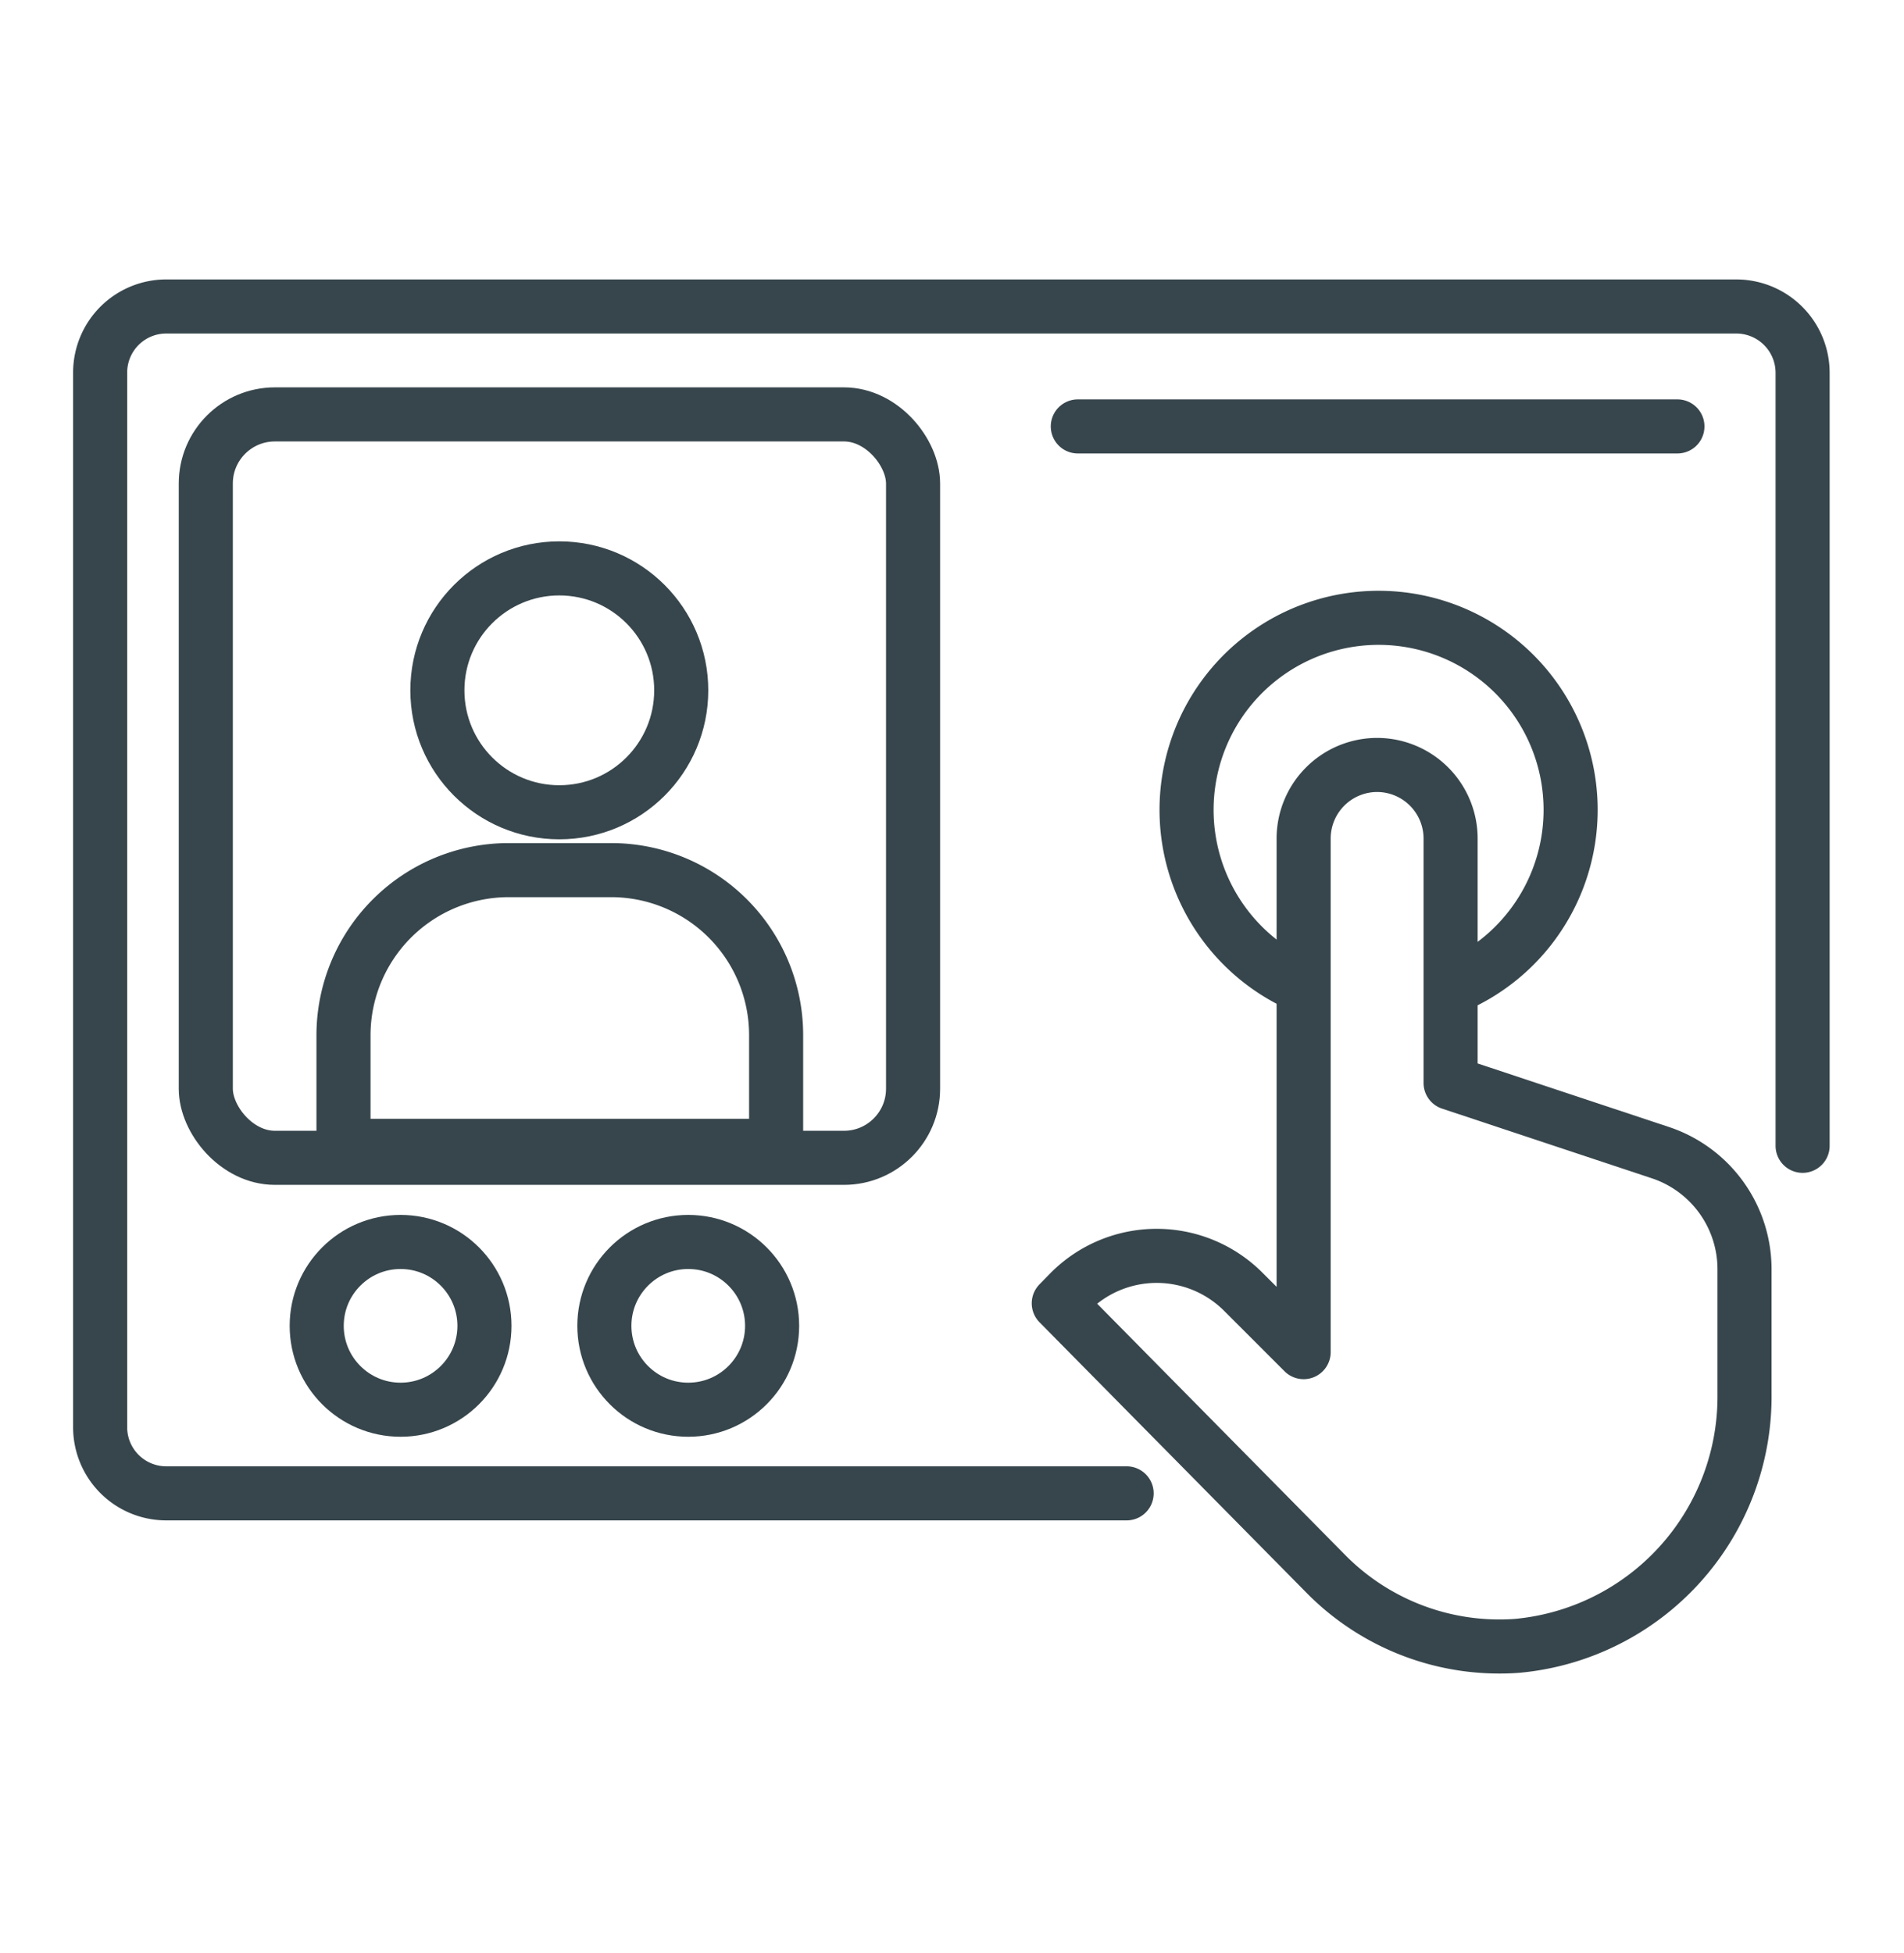
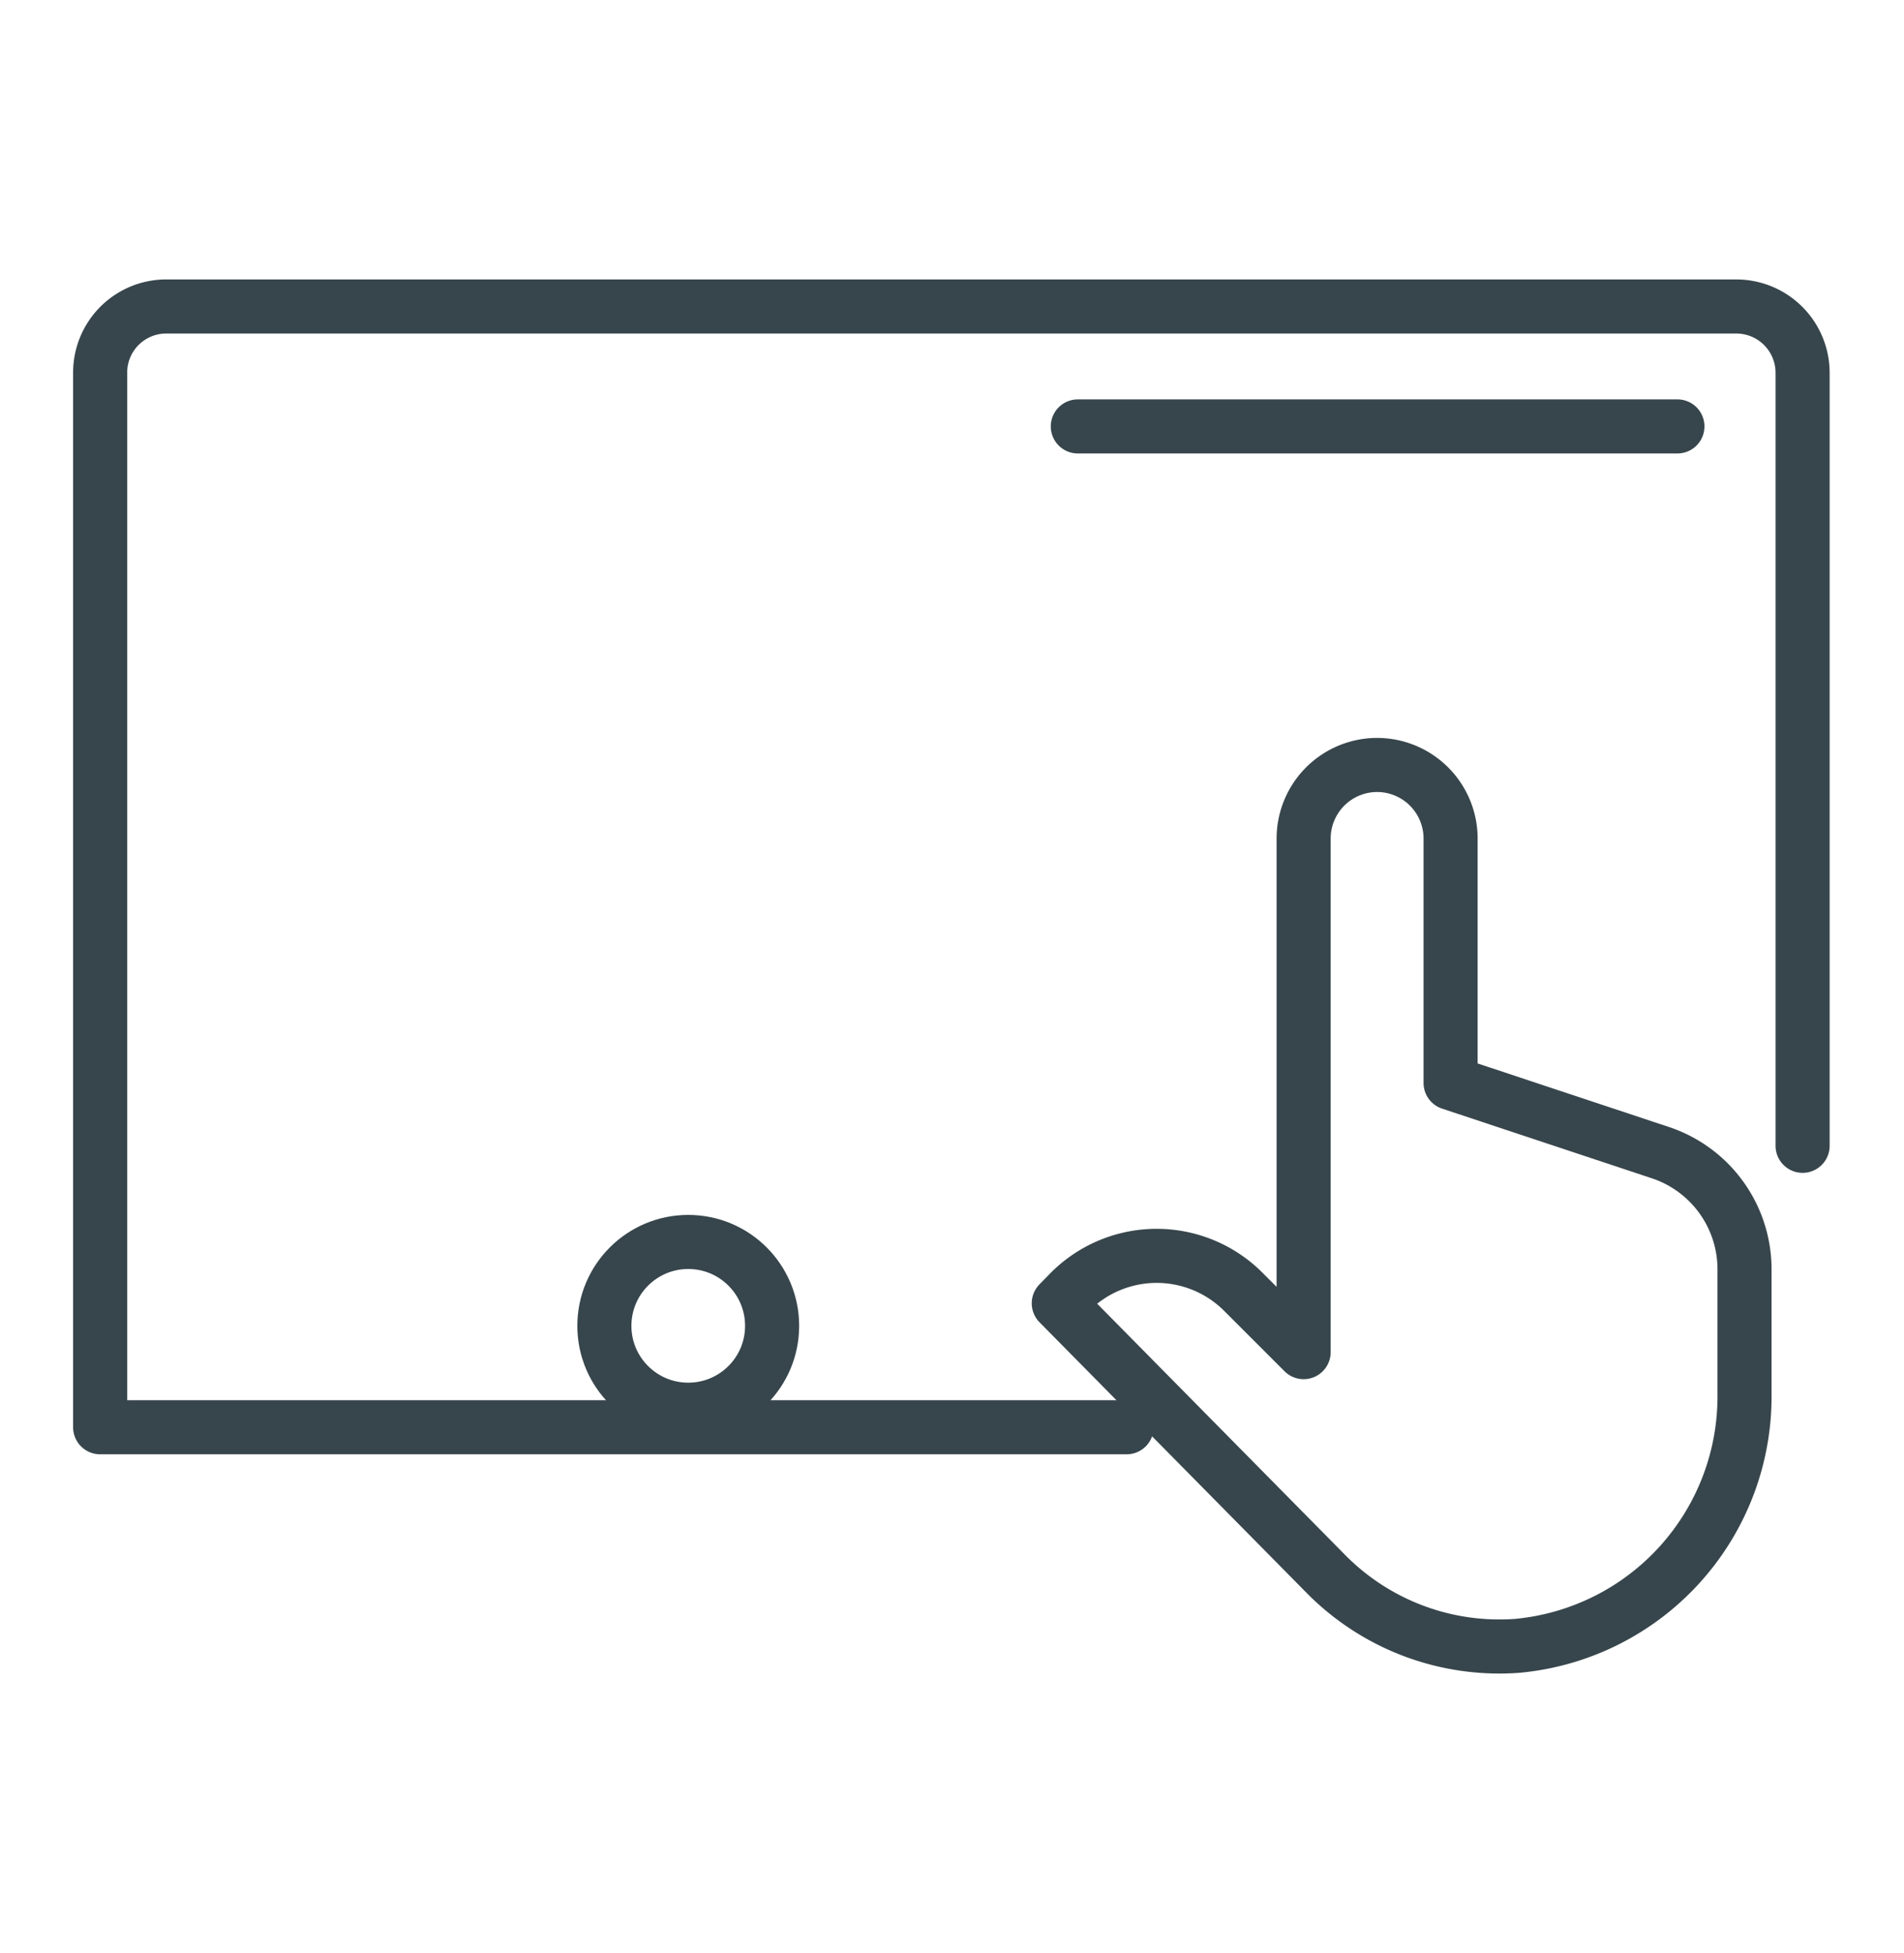
<svg xmlns="http://www.w3.org/2000/svg" viewBox="0 0 76.05 78">
  <defs>
    <style>.cls-1,.cls-2{fill:none;}.cls-2{stroke:#37464c;stroke-linecap:round;stroke-linejoin:round;stroke-width:2.16px;}</style>
  </defs>
  <g id="Layer_2" data-name="Layer 2">
    <g id="Layer_1-2" data-name="Layer 1">
      <rect class="cls-1" width="76.05" height="78" />
-       <rect class="cls-2" x="8.22" y="16.55" width="28.25" height="29.69" rx="2.76" />
-       <circle class="cls-2" cx="16" cy="52.95" r="3.35" />
      <circle class="cls-2" cx="27.49" cy="52.95" r="3.35" />
-       <circle class="cls-2" cx="22.34" cy="27.57" r="4.87" />
-       <path class="cls-2" d="M31,45.76V41.32a6.59,6.59,0,0,0-6.57-6.57H20.3a6.6,6.6,0,0,0-6.58,6.57v4.44Z" />
      <line class="cls-2" x1="43.05" y1="17.03" x2="67" y2="17.03" />
-       <path class="cls-2" d="M58,39.43a7.67,7.67,0,1,0-6.08-.09" />
-       <path class="cls-2" d="M72,45.76V14.88a2.65,2.65,0,0,0-2.64-2.64H6.67A2.64,2.64,0,0,0,4,14.88V57a2.64,2.64,0,0,0,2.64,2.64H45" />
+       <path class="cls-2" d="M72,45.76V14.88a2.65,2.65,0,0,0-2.64-2.64H6.67A2.64,2.64,0,0,0,4,14.88V57H45" />
      <path class="cls-2" d="M60.6,65.73a10,10,0,0,0,9.08-10.05v-5a4.91,4.91,0,0,0-3.34-4.64l-8.4-2.79V33.49A2.94,2.94,0,0,0,55,30.55h0a2.94,2.94,0,0,0-2.93,2.94V54l-2.41-2.41a4.89,4.89,0,0,0-6.92,0l-.45.46L53,62.9h0A9.73,9.73,0,0,0,60.6,65.73Z" />
    </g>
  </g>
</svg>